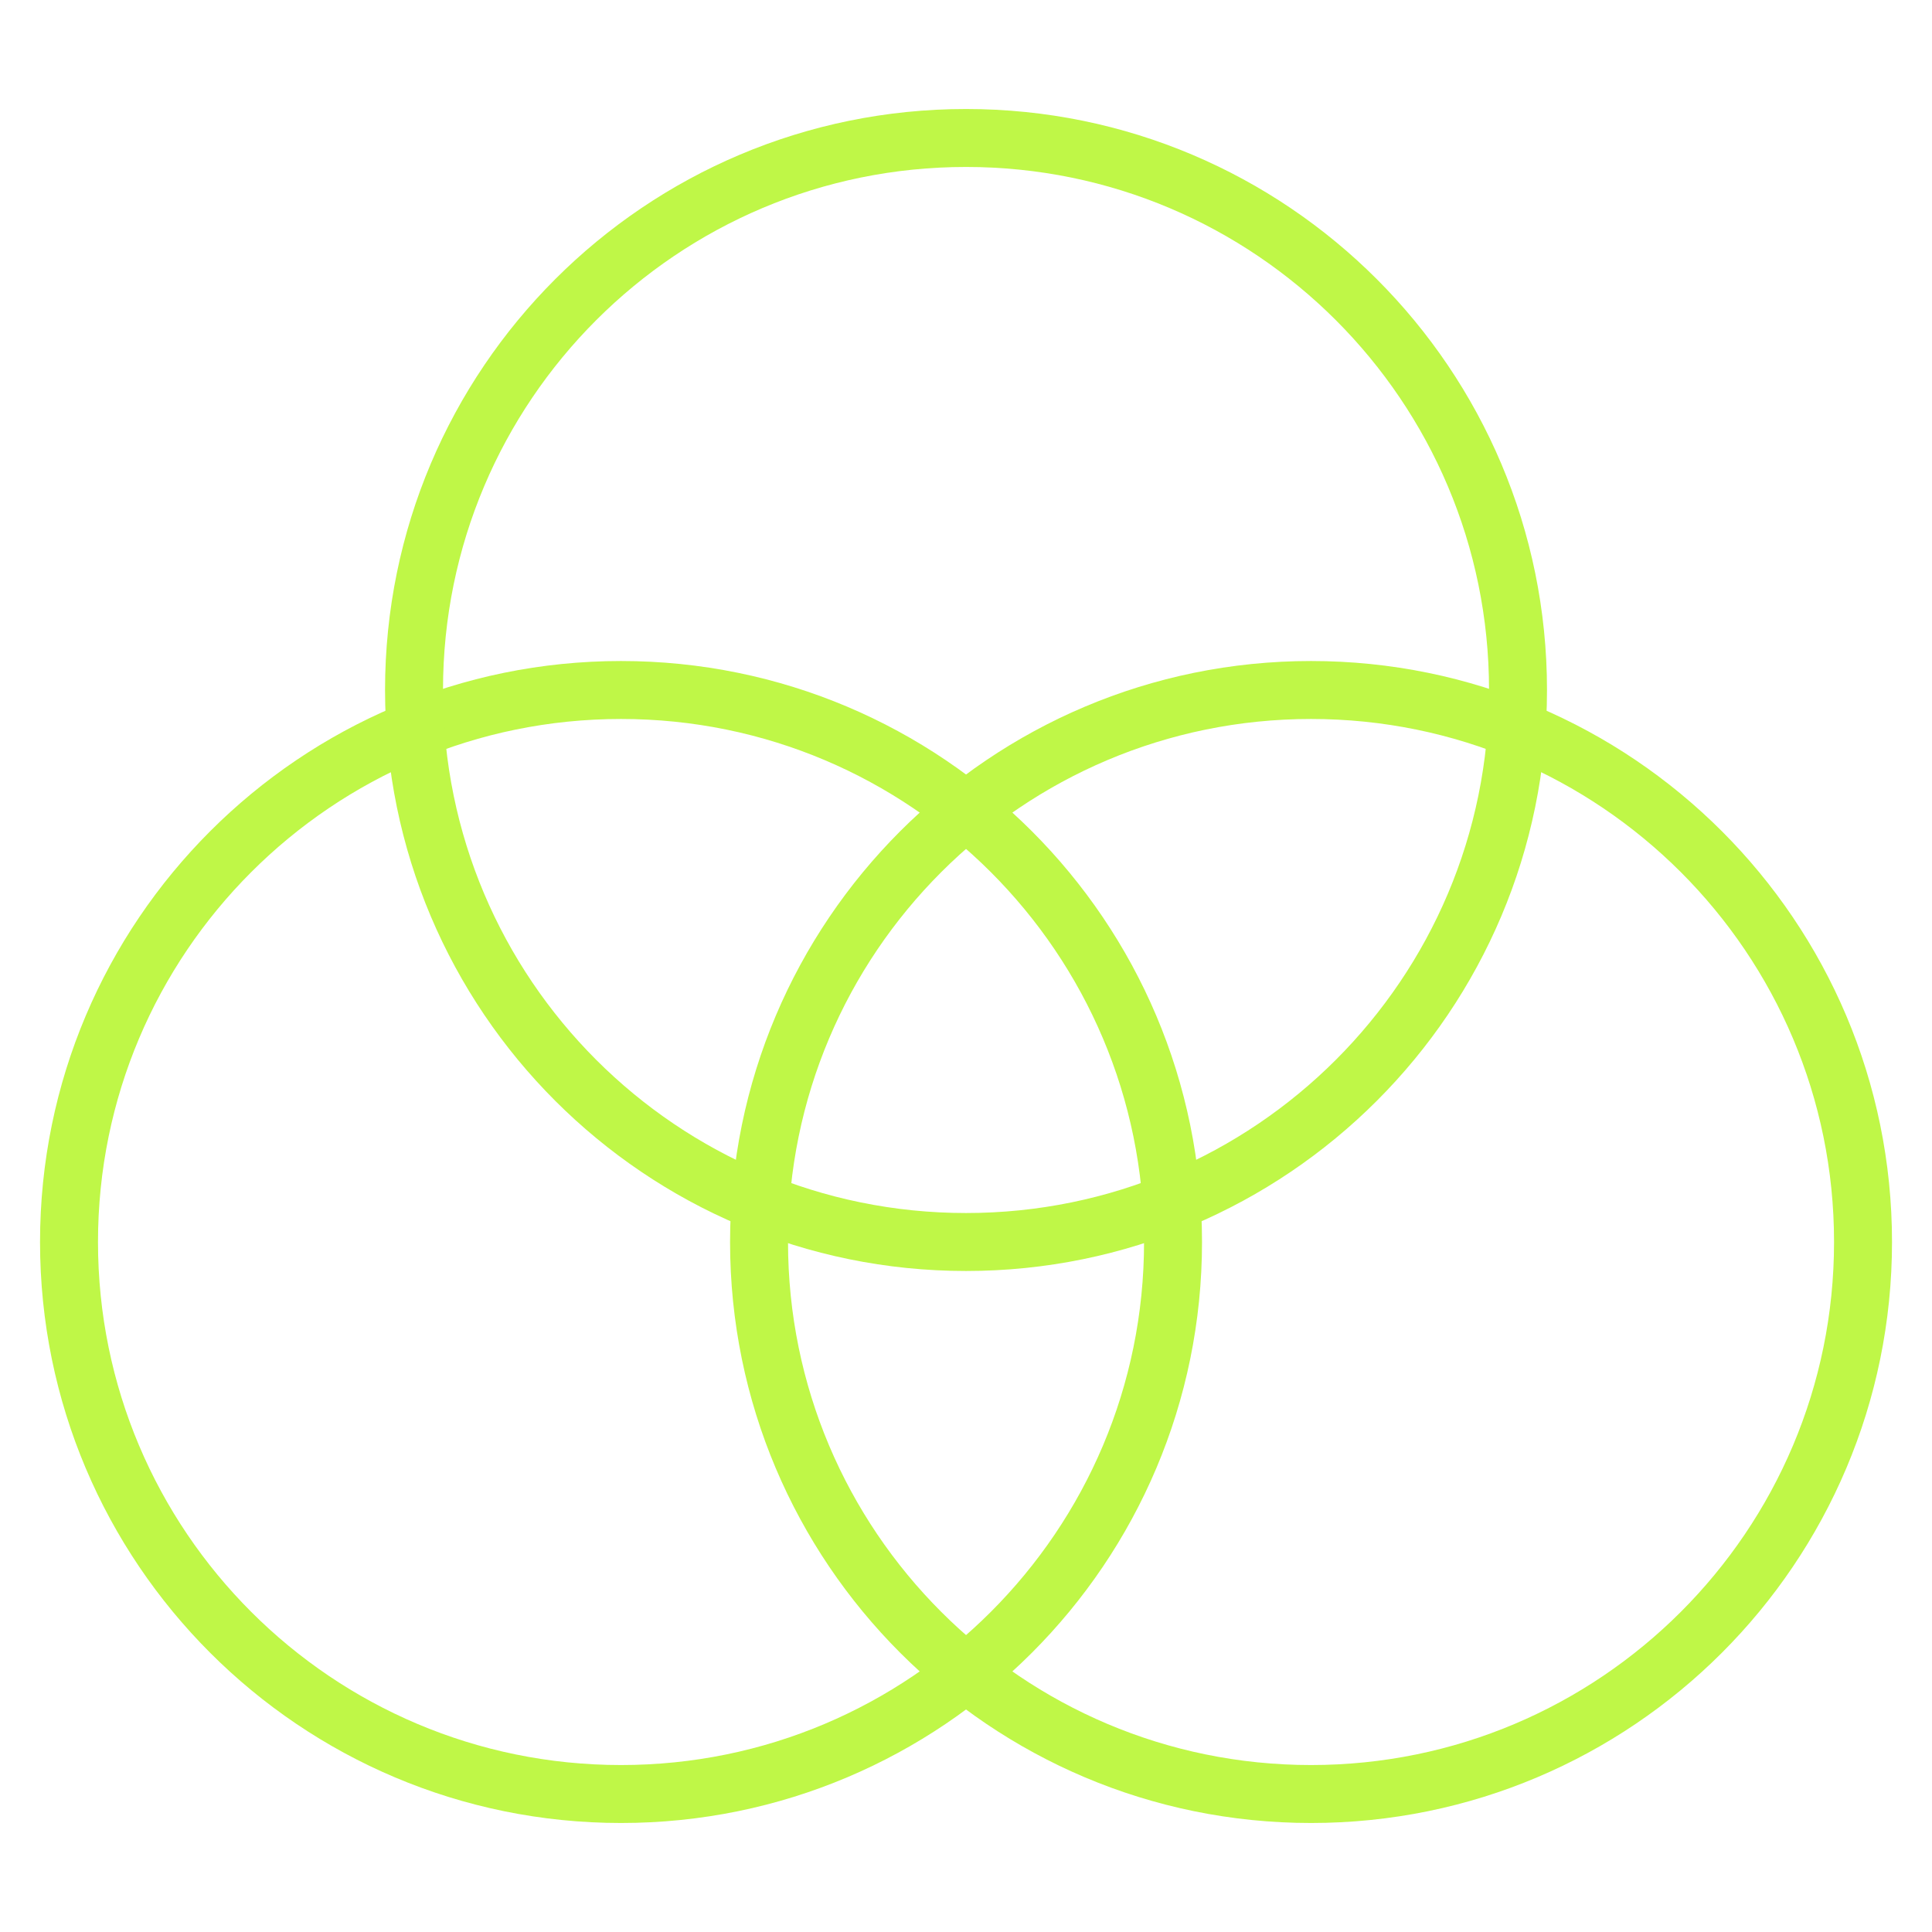
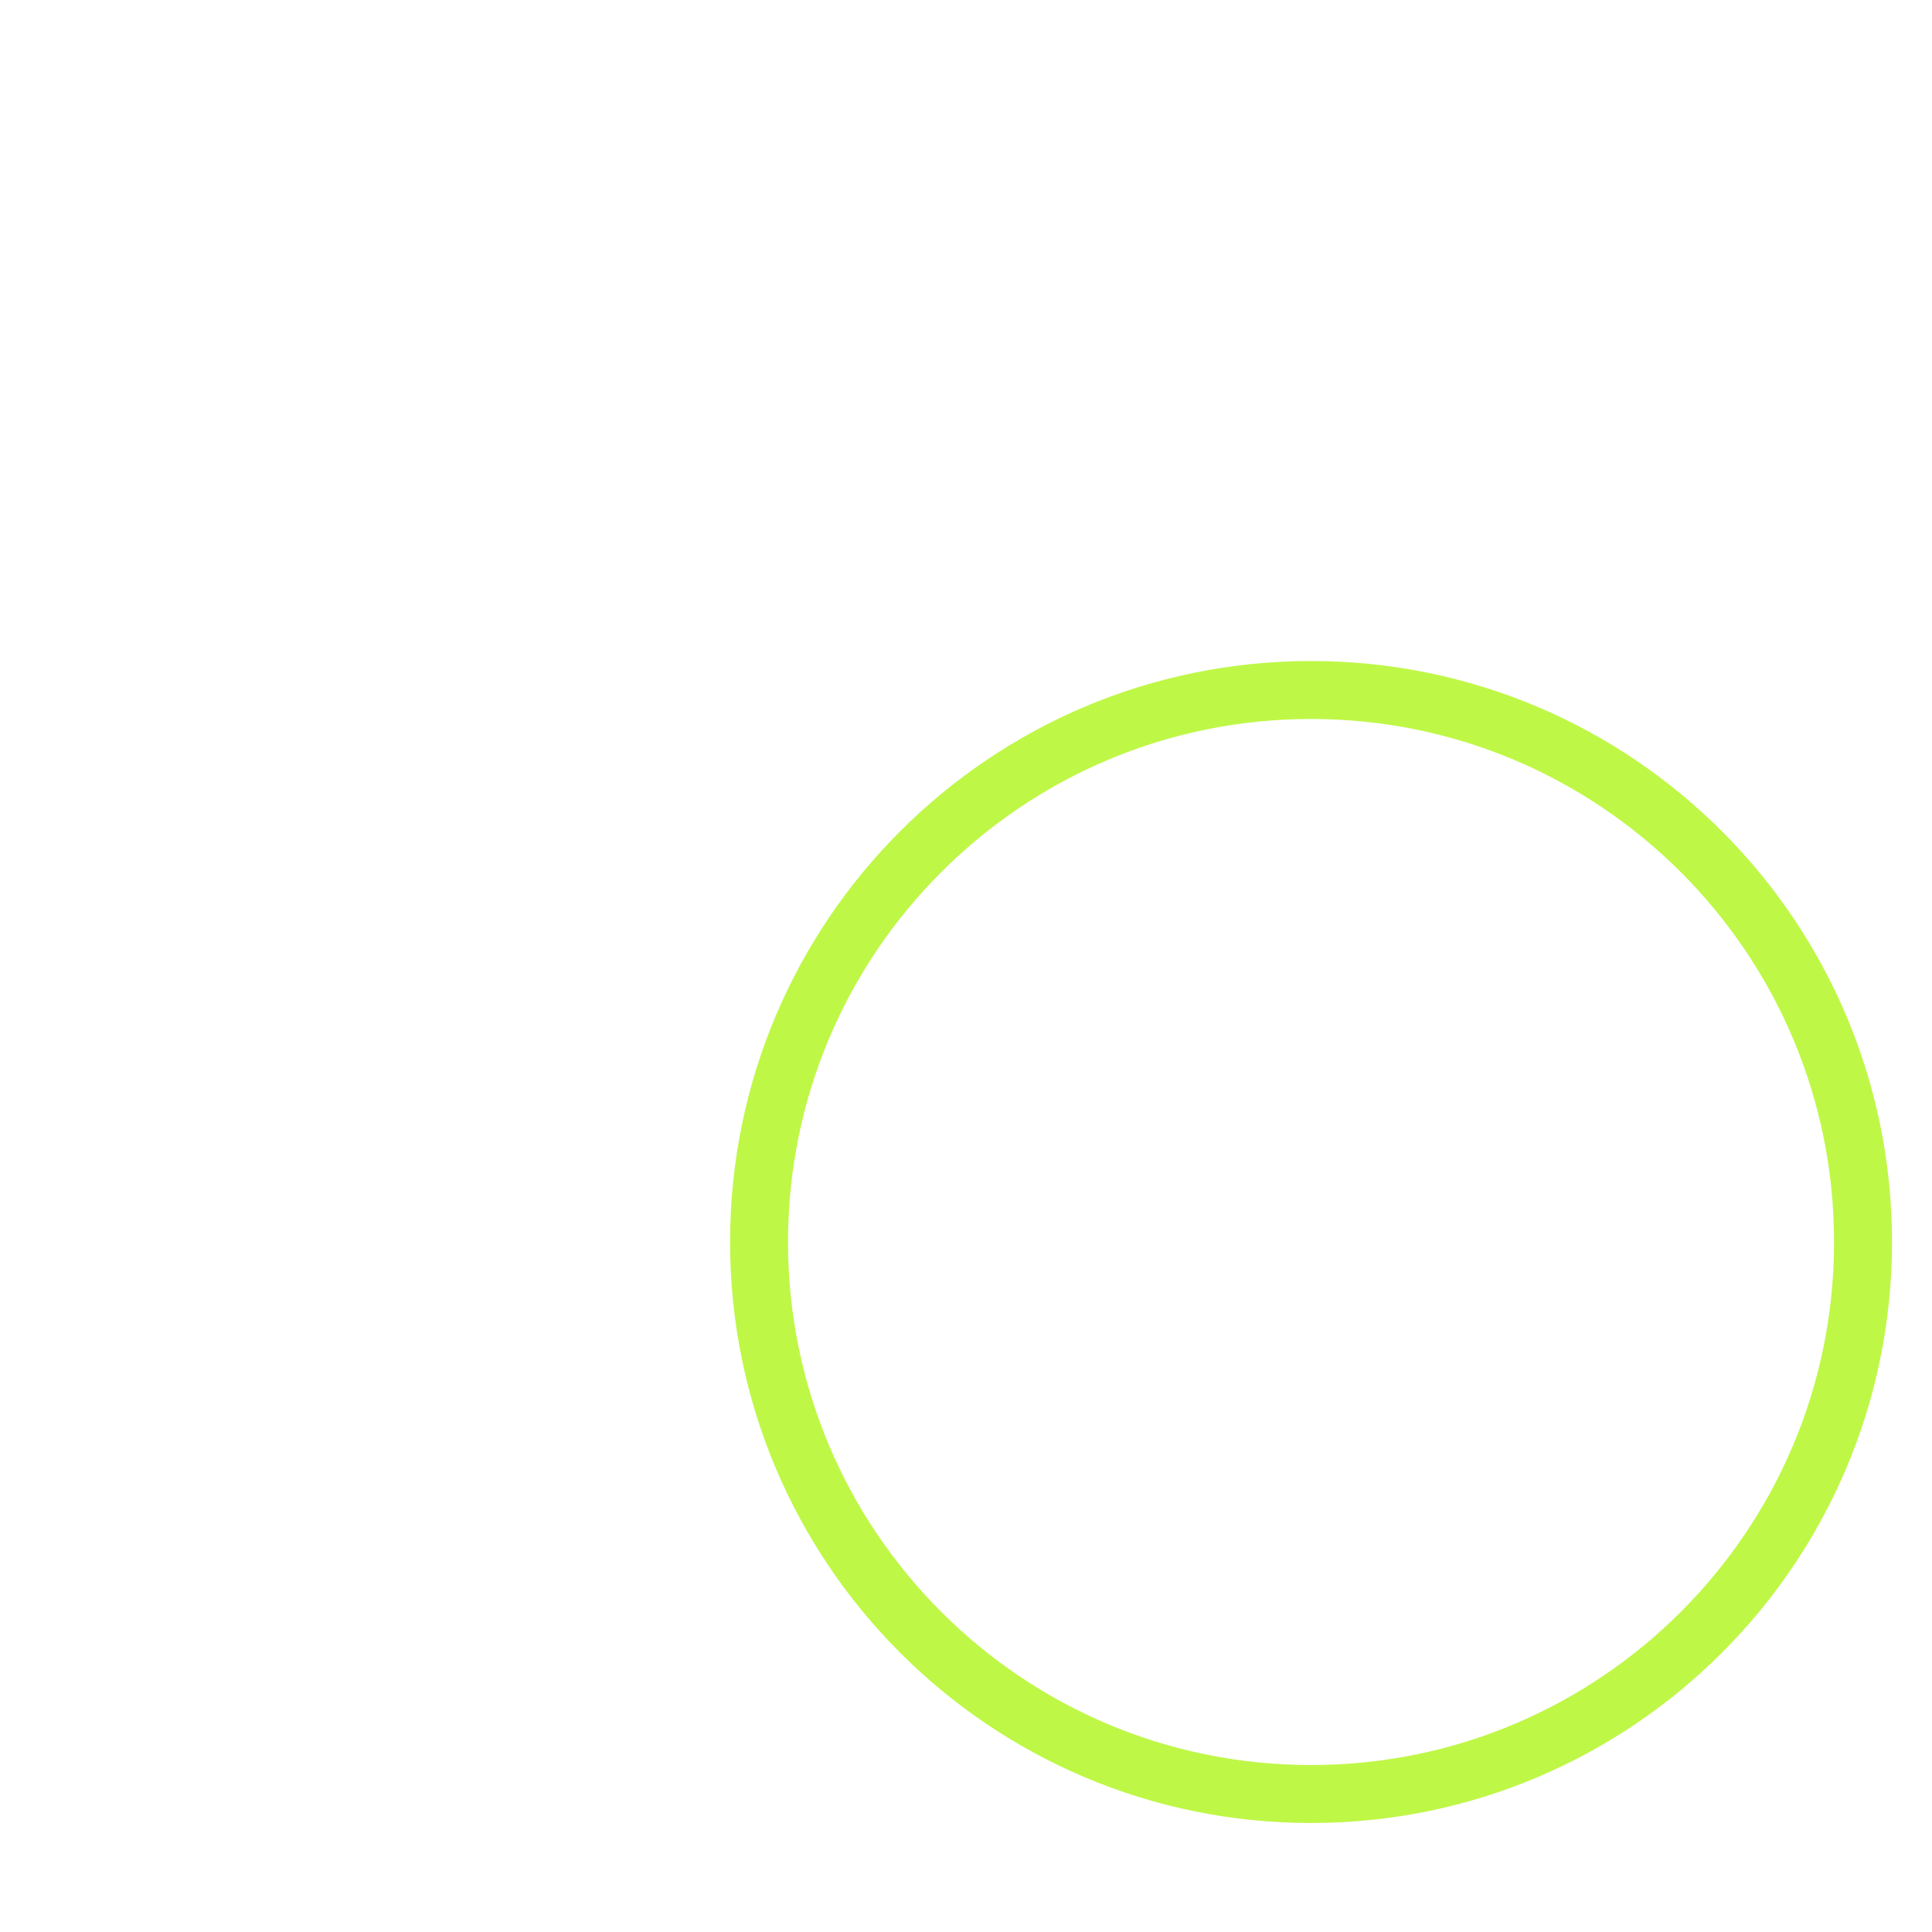
<svg xmlns="http://www.w3.org/2000/svg" width="50" height="50" viewBox="0 0 50 50" fill="none">
-   <path d="M16.072 46.429C23.962 46.429 30.358 40.033 30.358 32.143C30.358 24.253 23.962 17.857 16.072 17.857C8.182 17.857 1.786 24.253 1.786 32.143C1.786 40.033 8.182 46.429 16.072 46.429Z" stroke="#BFF747" stroke-width="1.5" stroke-linecap="round" stroke-linejoin="round" />
  <path d="M33.929 46.429C41.819 46.429 48.215 40.033 48.215 32.143C48.215 24.253 41.819 17.857 33.929 17.857C26.04 17.857 19.644 24.253 19.644 32.143C19.644 40.033 26.04 46.429 33.929 46.429Z" stroke="#BFF747" stroke-width="1.5" stroke-linecap="round" stroke-linejoin="round" />
-   <path d="M25.001 32.143C32.89 32.143 39.286 25.747 39.286 17.857C39.286 9.967 32.89 3.571 25.001 3.571C17.111 3.571 10.715 9.967 10.715 17.857C10.715 25.747 17.111 32.143 25.001 32.143Z" stroke="#BFF747" stroke-width="1.5" stroke-linecap="round" stroke-linejoin="round" />
</svg>